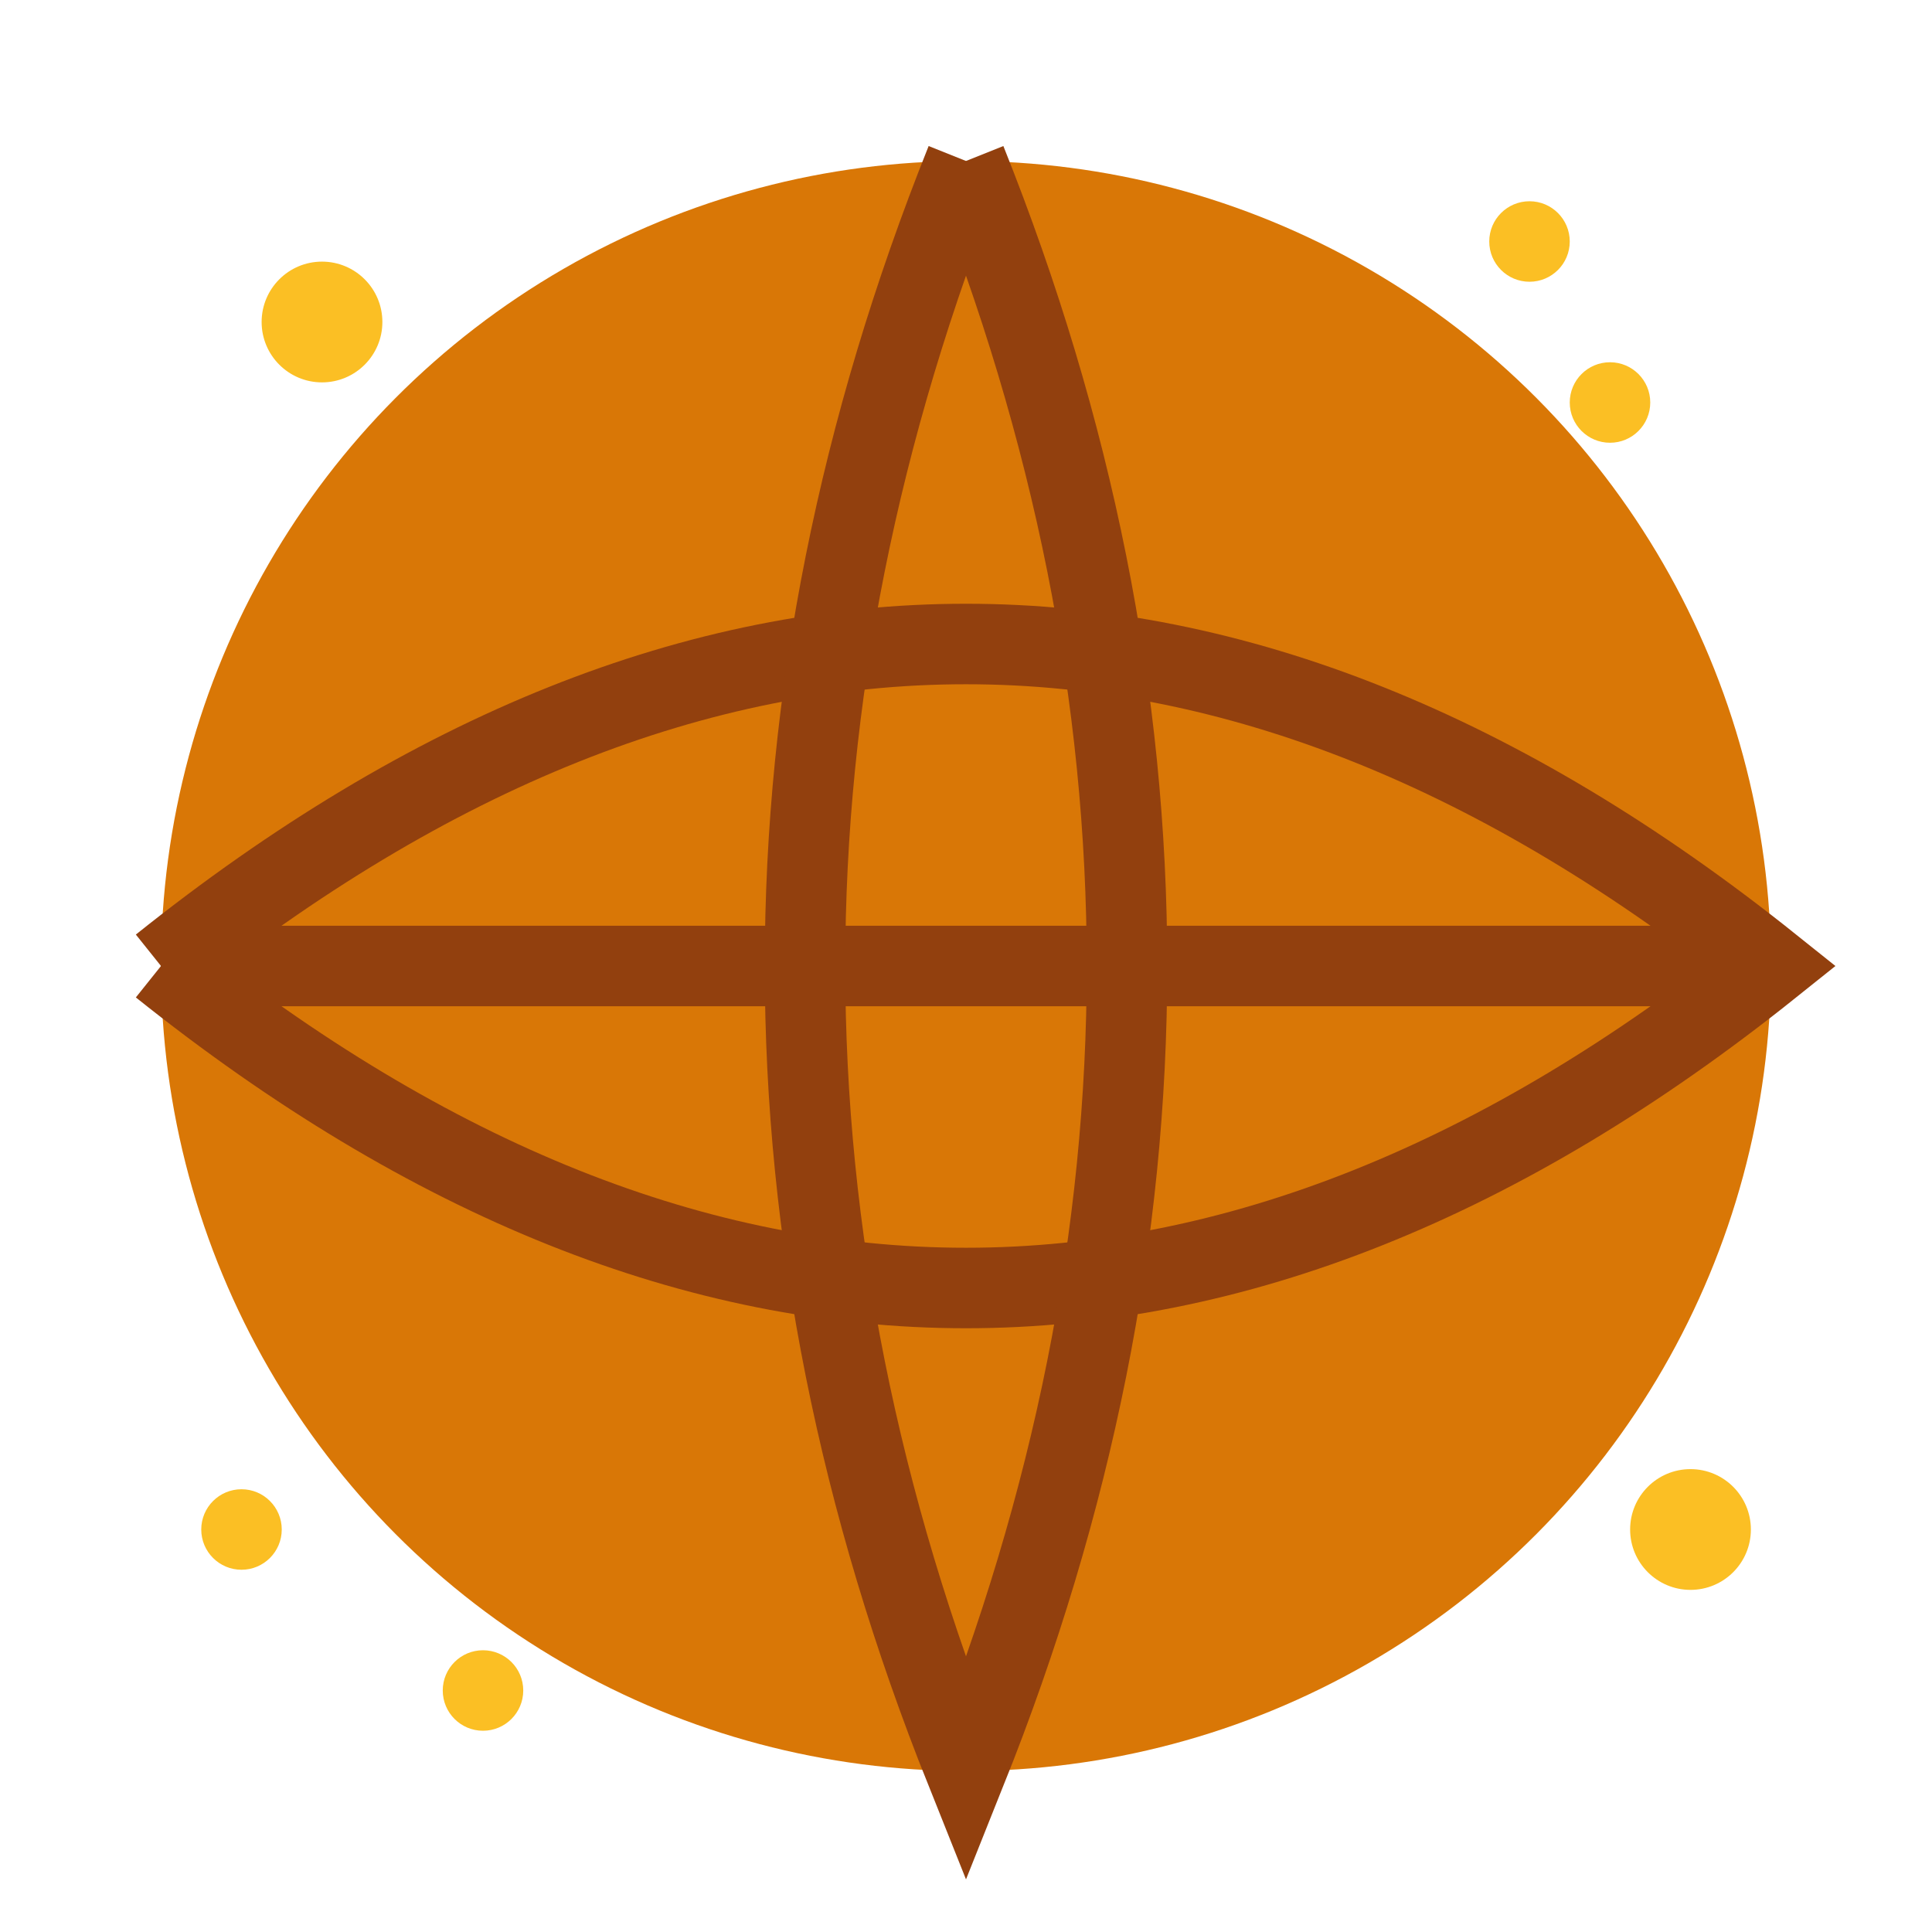
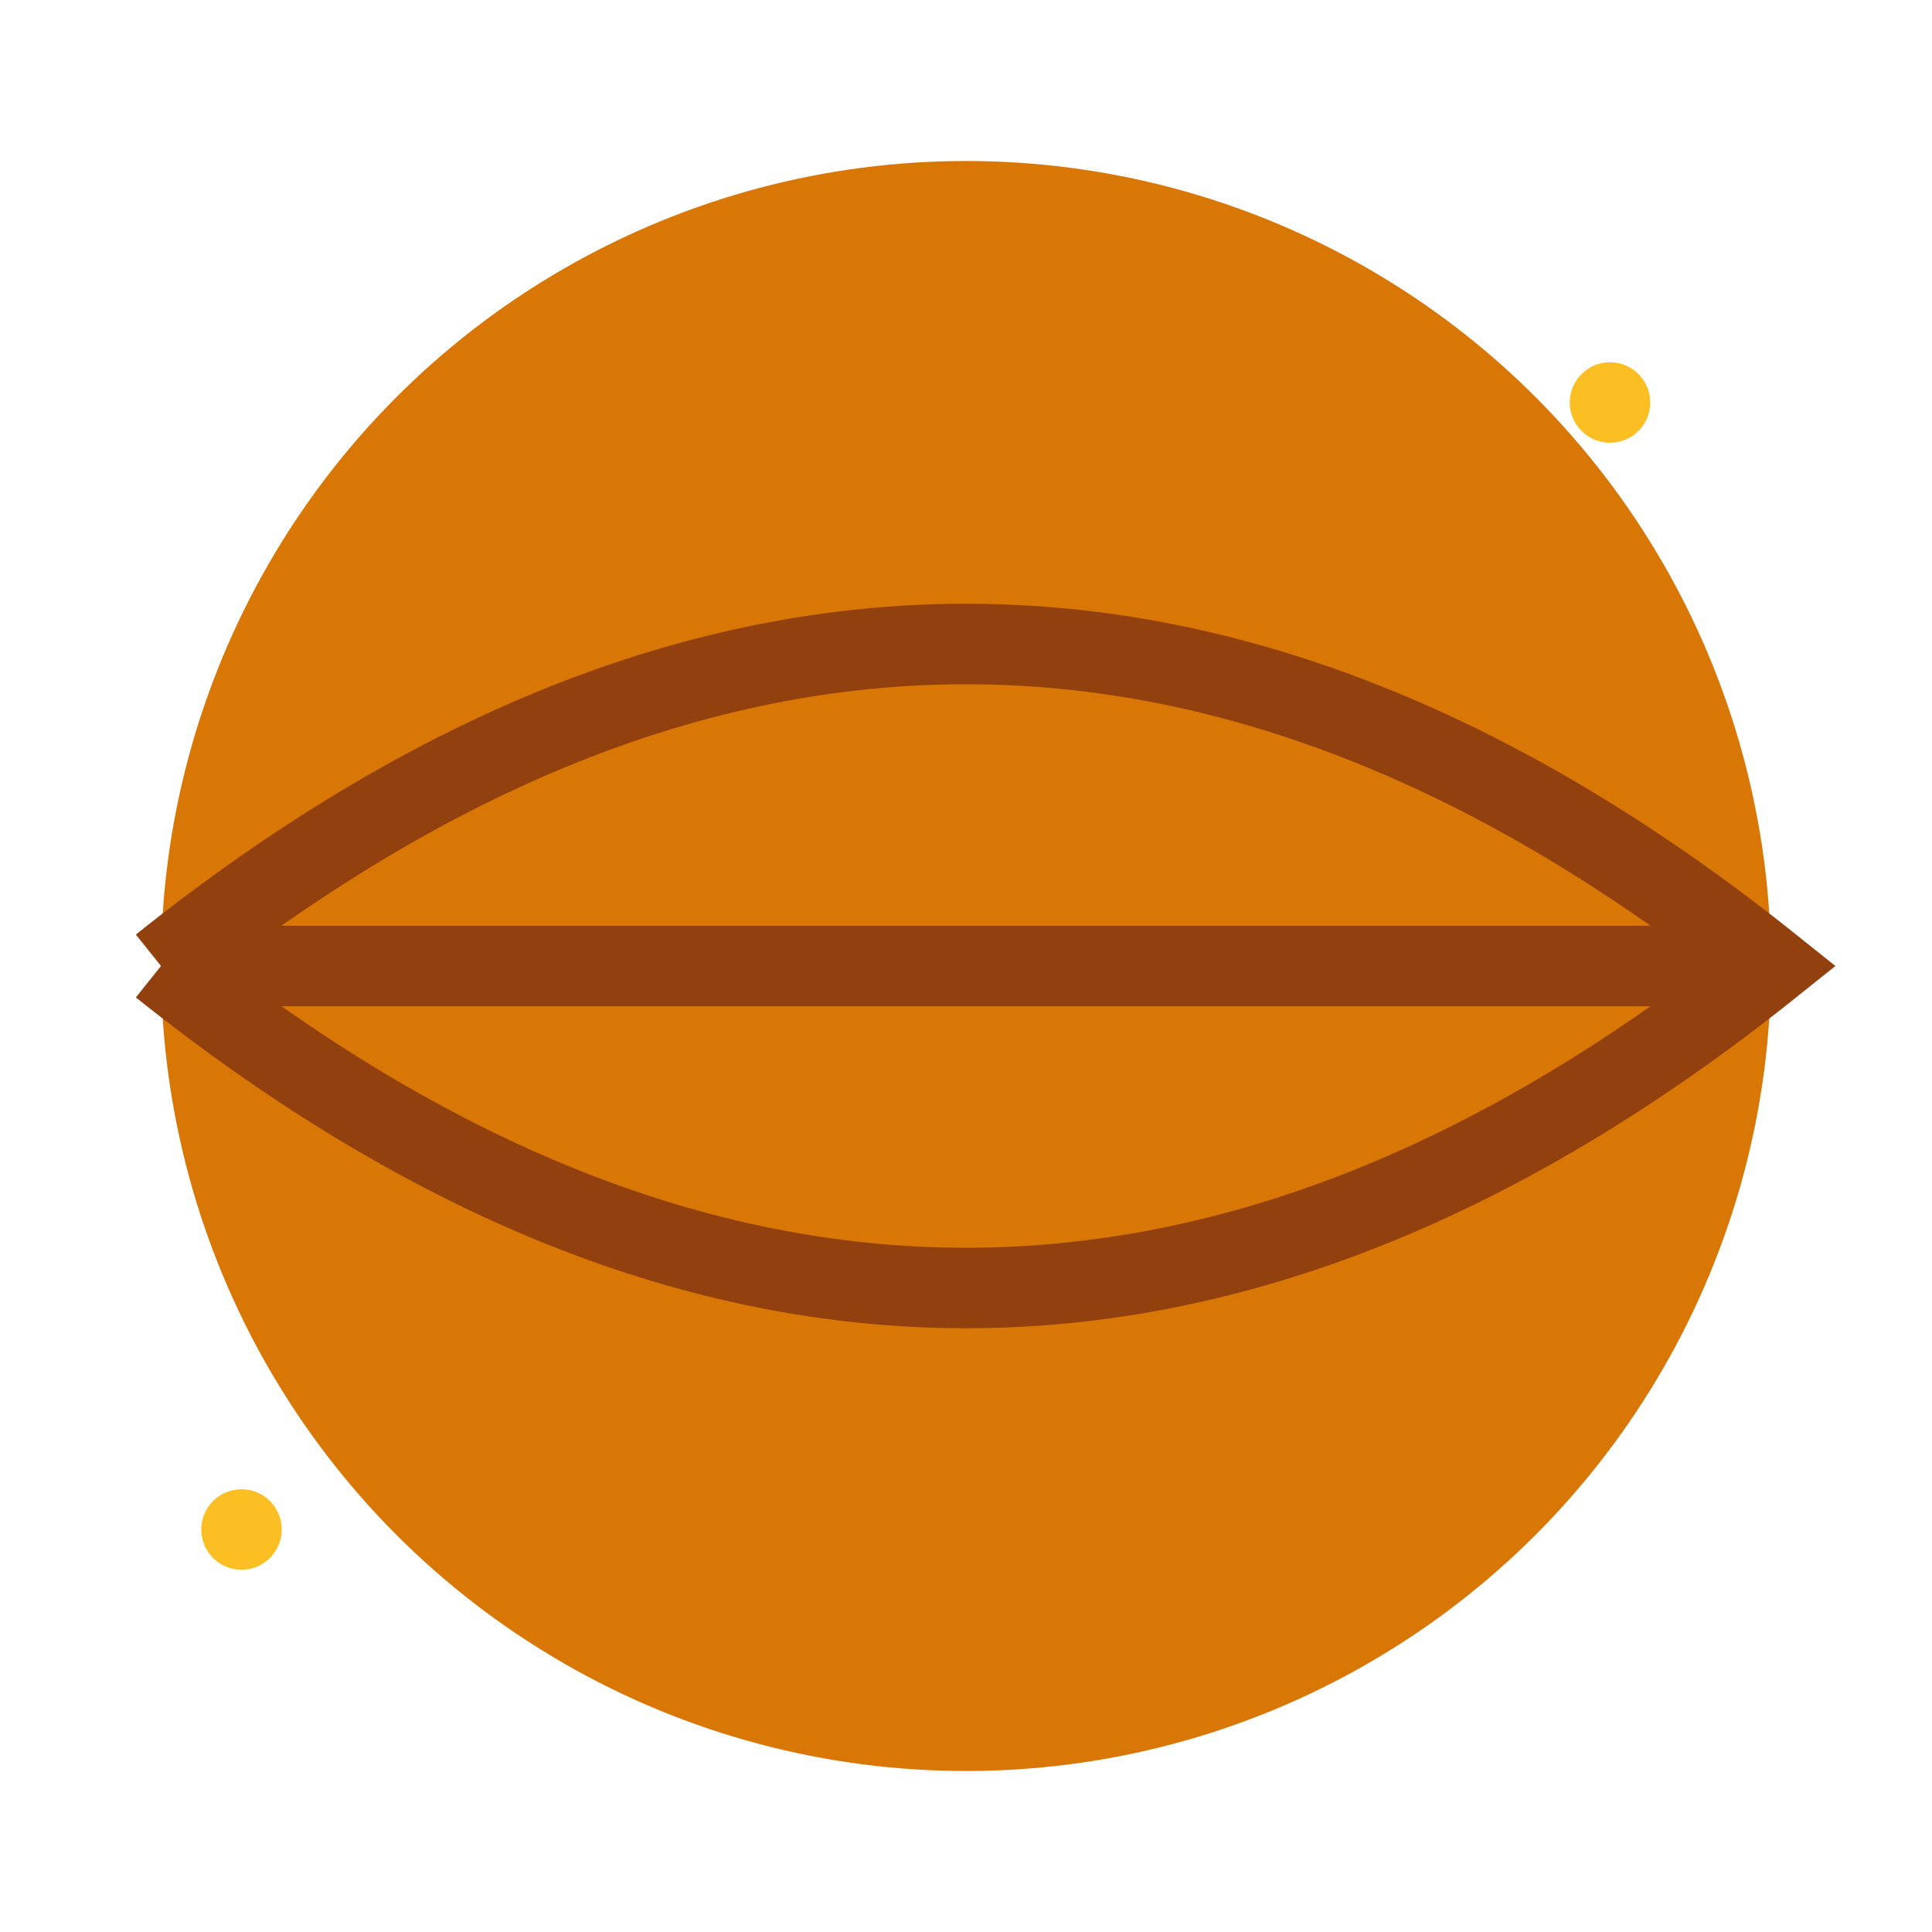
<svg xmlns="http://www.w3.org/2000/svg" width="48" height="48" viewBox="0 0 48 48" fill="none">
  <circle cx="24" cy="24" r="20" fill="#d97706" />
  <path d="M4 24 Q24 8 44 24 Q24 40 4 24" stroke="#92400e" stroke-width="2" fill="none" />
-   <path d="M24 4 Q16 24 24 44 Q32 24 24 4" stroke="#92400e" stroke-width="2" fill="none" />
  <line x1="4" y1="24" x2="44" y2="24" stroke="#92400e" stroke-width="2" />
-   <circle cx="8" cy="8" r="1.5" fill="#fbbf24" />
  <circle cx="40" cy="10" r="1" fill="#fbbf24" />
  <circle cx="6" cy="38" r="1" fill="#fbbf24" />
-   <circle cx="42" cy="38" r="1.5" fill="#fbbf24" />
-   <circle cx="12" cy="42" r="1" fill="#fbbf24" />
-   <circle cx="38" cy="6" r="1" fill="#fbbf24" />
</svg>